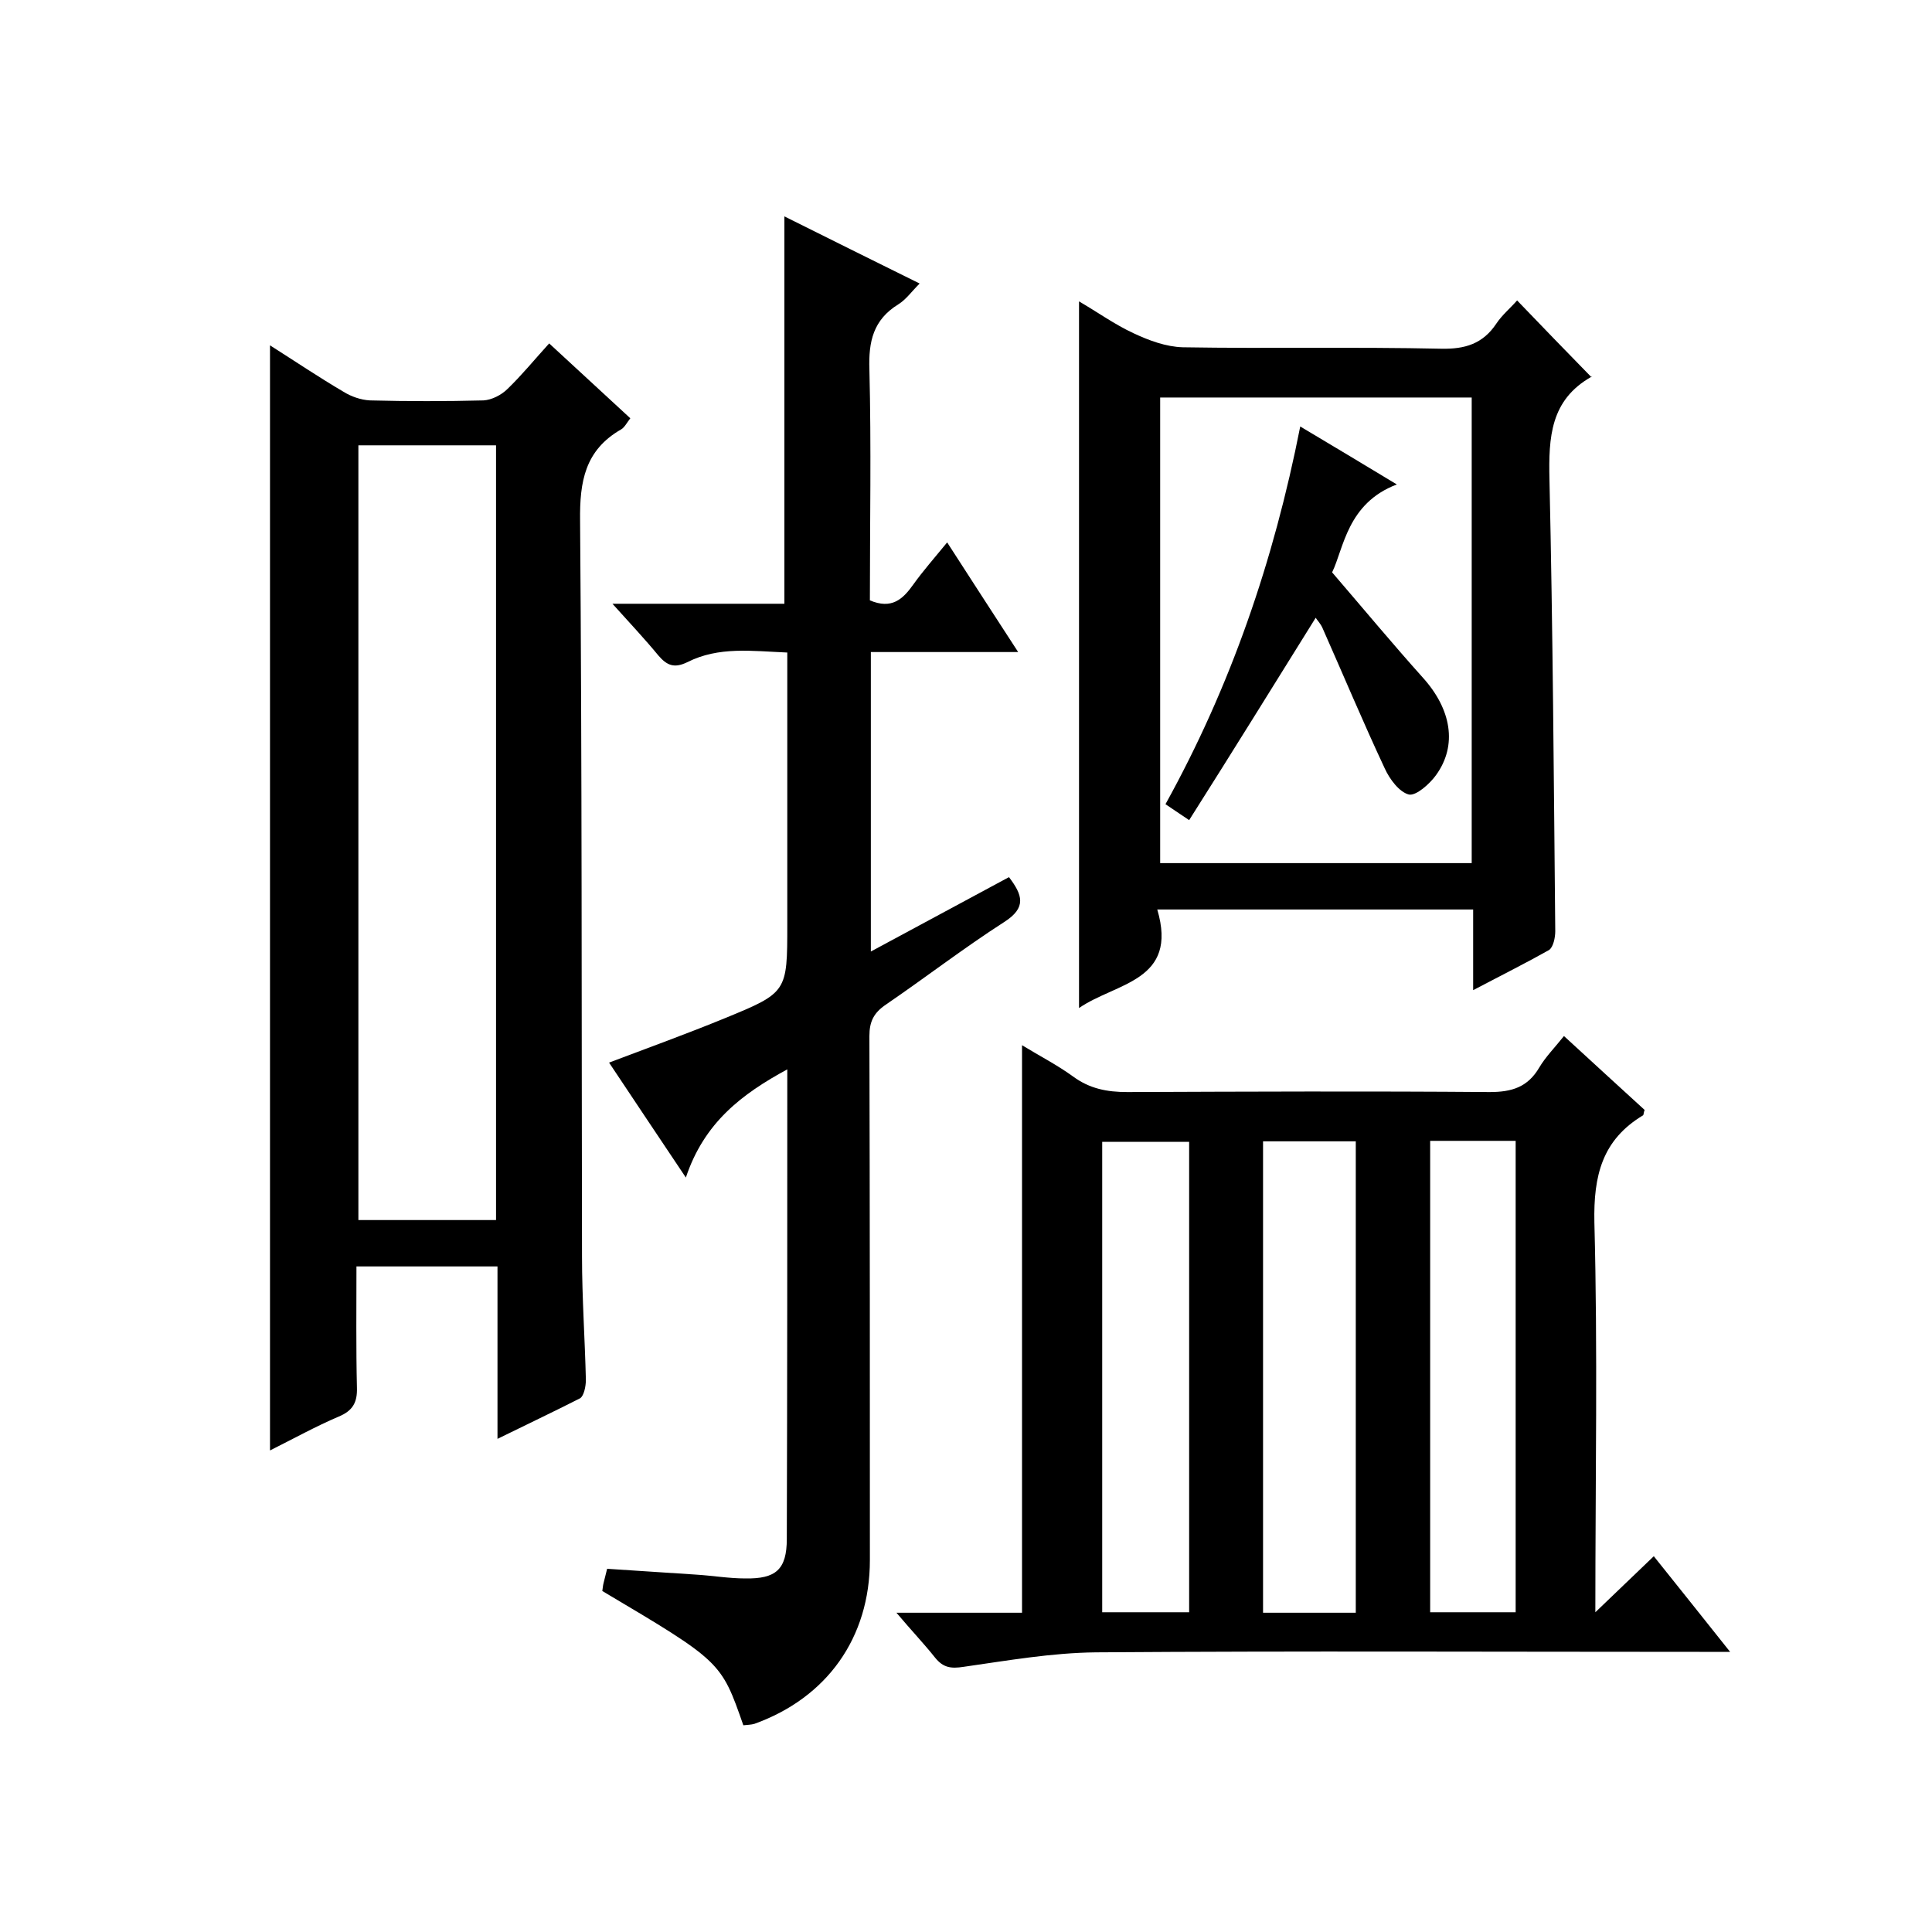
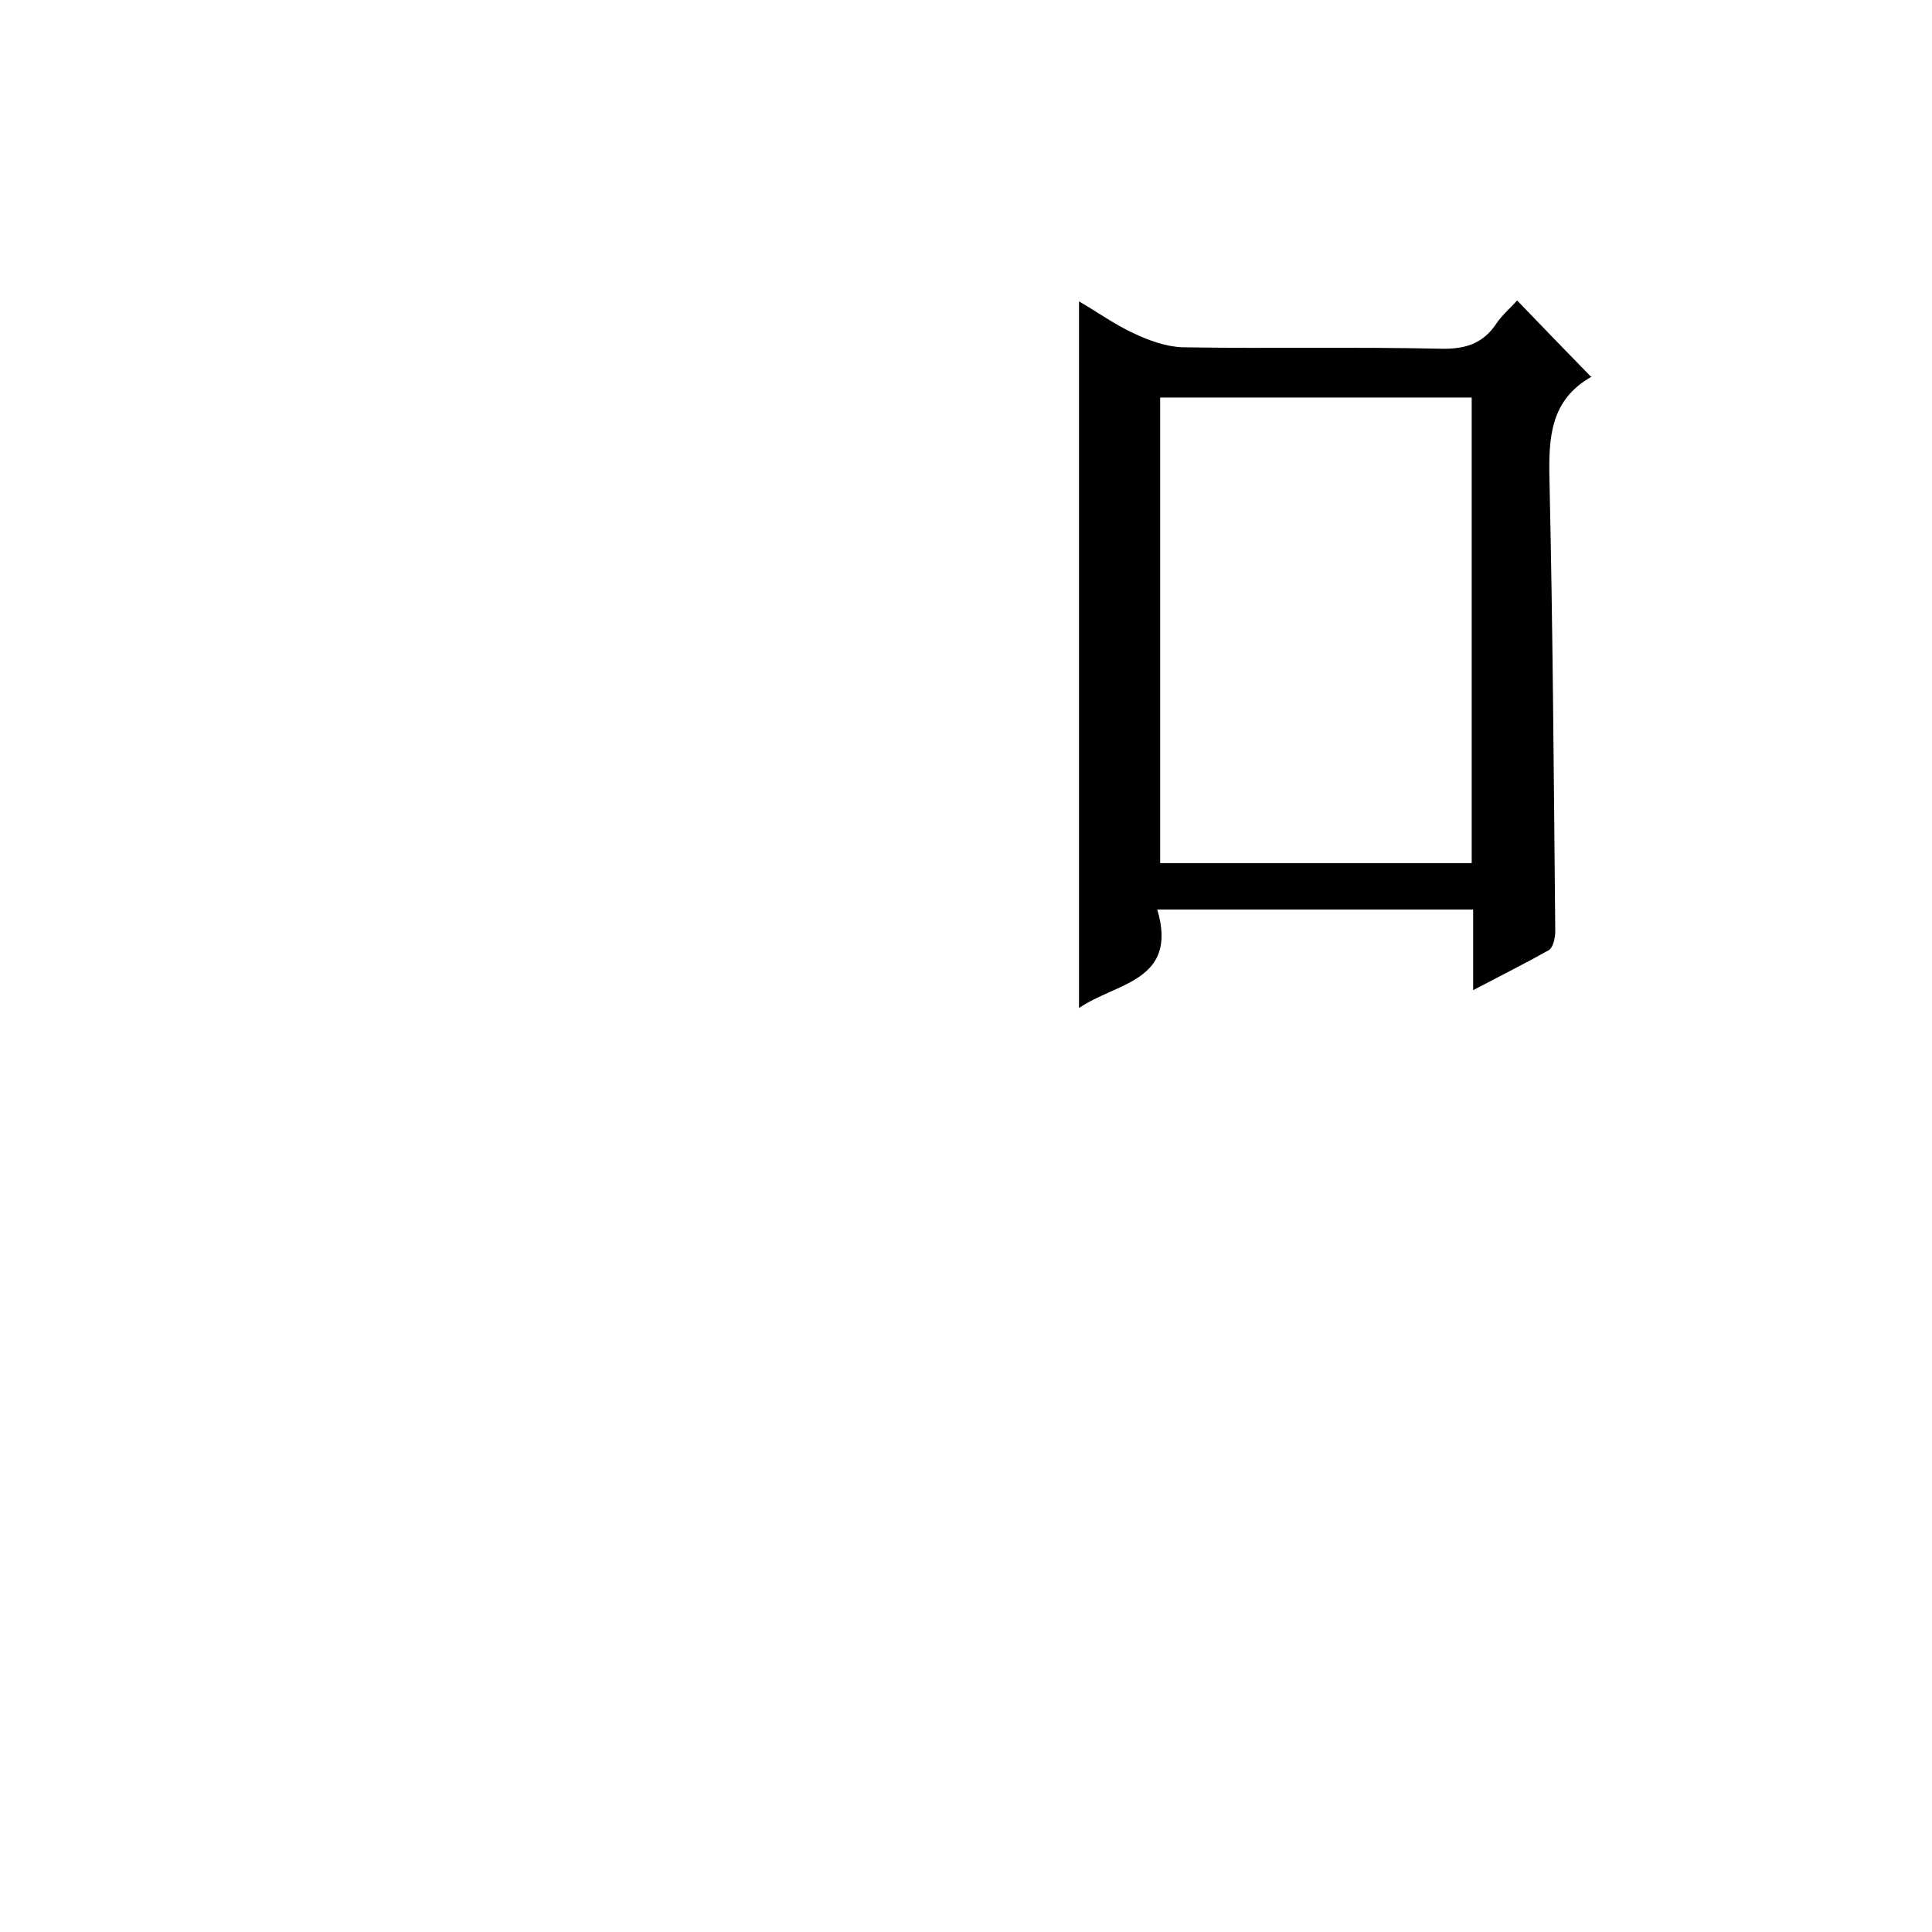
<svg xmlns="http://www.w3.org/2000/svg" enable-background="new 0 0 400 400" viewBox="0 0 400 400">
-   <path d="m185.6 333.9h26c0-39.3 0-78.1 0-117.5 3.6 2.2 7.3 4.1 10.6 6.5 3.4 2.5 7 3.2 11.2 3.2 25-.1 50-.2 75 0 4.6 0 7.9-1 10.3-5.1 1.3-2.2 3.2-4.1 5.1-6.5 5.8 5.3 11.3 10.4 16.7 15.3-.2.5-.2 1-.3 1.1-8.5 5.1-10.3 12.5-10.1 22.2.7 26.5.2 52.9.2 80.7 4.3-4.1 7.9-7.6 12.1-11.6 5.1 6.4 10.1 12.6 15.8 19.8-2.8 0-4.6 0-6.3 0-41.7 0-83.3-.2-125 .1-9.2.1-18.3 1.7-27.4 3-2.6.4-4.2.2-5.9-1.9-2.3-2.9-4.8-5.5-8-9.3zm95.1 0c0-32.9 0-65.2 0-97.6-6.6 0-12.9 0-19.2 0v97.6zm-34.5-.1c0-32.8 0-65.2 0-97.4-6.3 0-12.2 0-18 0v97.4zm67.6 0c0-32.8 0-65.2 0-97.6-6.2 0-11.9 0-17.7 0v97.6z" />
-   <path d="m103 297.9c0-12.3 0-23.9 0-35.7-9.9 0-19.3 0-29.2 0 0 8.5-.1 16.8.1 25.1.1 3.1-.9 4.8-3.8 6-4.7 2-9.2 4.5-14.2 7 0-76.4 0-152.3 0-228.8 5.2 3.3 10.1 6.6 15.2 9.6 1.6 1 3.6 1.7 5.5 1.8 7.8.2 15.7.2 23.5 0 1.7-.1 3.7-1.1 5-2.4 3-2.9 5.6-6.1 8.6-9.4 5.6 5.2 11.1 10.2 16.8 15.5-.7.9-1.2 1.9-1.9 2.3-7.5 4.3-8.6 10.8-8.5 18.9.4 50.8.3 101.6.4 152.4 0 8.5.6 17 .8 25.5 0 1.3-.4 3.3-1.2 3.8-5.5 2.8-11 5.4-17.1 8.4zm-28.8-205.7v160.4h28.5c0-53.7 0-106.9 0-160.4-9.5 0-18.8 0-28.5 0z" />
-   <path d="m153.9 357.2c-4.6-13.2-4.6-13.2-29.2-27.8.1-.5.1-1.1.3-1.8.2-.8.4-1.6.7-2.8 6.2.4 12.2.8 18.3 1.2 3.4.2 6.9.8 10.3.8 6.3.1 8.6-1.8 8.6-8.2.1-32.2.1-64.3.1-97.2-9.4 5.1-17.2 11-21 22.4-5.7-8.5-10.7-16-15.9-23.8 8.2-3.1 16.2-6 24-9.2 12.9-5.3 12.9-5.4 12.9-19.4 0-16.8 0-33.7 0-50.5 0-1.8 0-3.6 0-5.8-7.3-.3-14.2-1.3-20.7 2-2.7 1.3-4.2.7-6-1.4-2.8-3.4-5.9-6.7-9.5-10.7h35.6c0-26.9 0-53.3 0-80.2 9.2 4.6 18.3 9.1 28 13.9-1.7 1.7-2.8 3.3-4.4 4.3-5.2 3.2-6.2 7.7-6 13.5.4 16 .1 31.9.1 47.8 4.5 1.9 6.8-.2 9-3.3 2-2.8 4.3-5.4 7-8.7 4.9 7.6 9.5 14.7 14.7 22.7-10.7 0-20.5 0-30.5 0v62c9.6-5.2 19-10.2 28.6-15.4 2.8 3.7 3.7 6.3-1 9.3-8.4 5.4-16.3 11.5-24.5 17.1-2.5 1.7-3.4 3.5-3.4 6.5.1 36.2.1 72.3.1 108.5 0 16.1-8.9 28.5-23.9 33.9-.7.2-1.4.2-2.3.3z" />
  <path d="m305 205c0-6.2 0-11.3 0-16.7-21.7 0-43.1 0-65.4 0 4.4 14.9-8.5 15.1-16.2 20.4 0-49 0-97.3 0-146.3 3.8 2.2 7.4 4.8 11.3 6.6 3.2 1.5 6.7 2.8 10.2 2.9 17.8.3 35.7-.1 53.5.3 4.9.1 8.6-1 11.4-5.2 1.2-1.8 2.9-3.2 4.3-4.8 5.2 5.4 10.2 10.6 15.4 15.9.2-.4.2-.2 0-.1-8.5 4.8-8.9 12.5-8.7 21.3.7 31.1.9 62.3 1.2 93.5 0 1.3-.4 3.3-1.3 3.9-4.8 2.7-9.8 5.2-15.7 8.3zm-.3-26.3c0-32.4 0-64.5 0-96.4-21.8 0-43.2 0-64.5 0v96.4z" />
-   <path d="m246.2 169.8c-2.5-1.7-3.6-2.4-4.9-3.3 13.5-24.4 22.4-50.3 27.9-78.2 6.7 4 12.9 7.7 20 12-10.3 3.9-11 13.3-13.4 18.2 6.7 7.8 12.6 14.9 18.7 21.7 6 6.6 7.3 14.1 2.8 20.3-1.3 1.8-4.1 4.3-5.6 4-2-.5-4-3.2-5-5.4-4.5-9.6-8.6-19.4-12.9-29.1-.4-.9-1.1-1.6-1.4-2.1-8.6 13.8-17.2 27.7-26.2 41.9z" />
</svg>